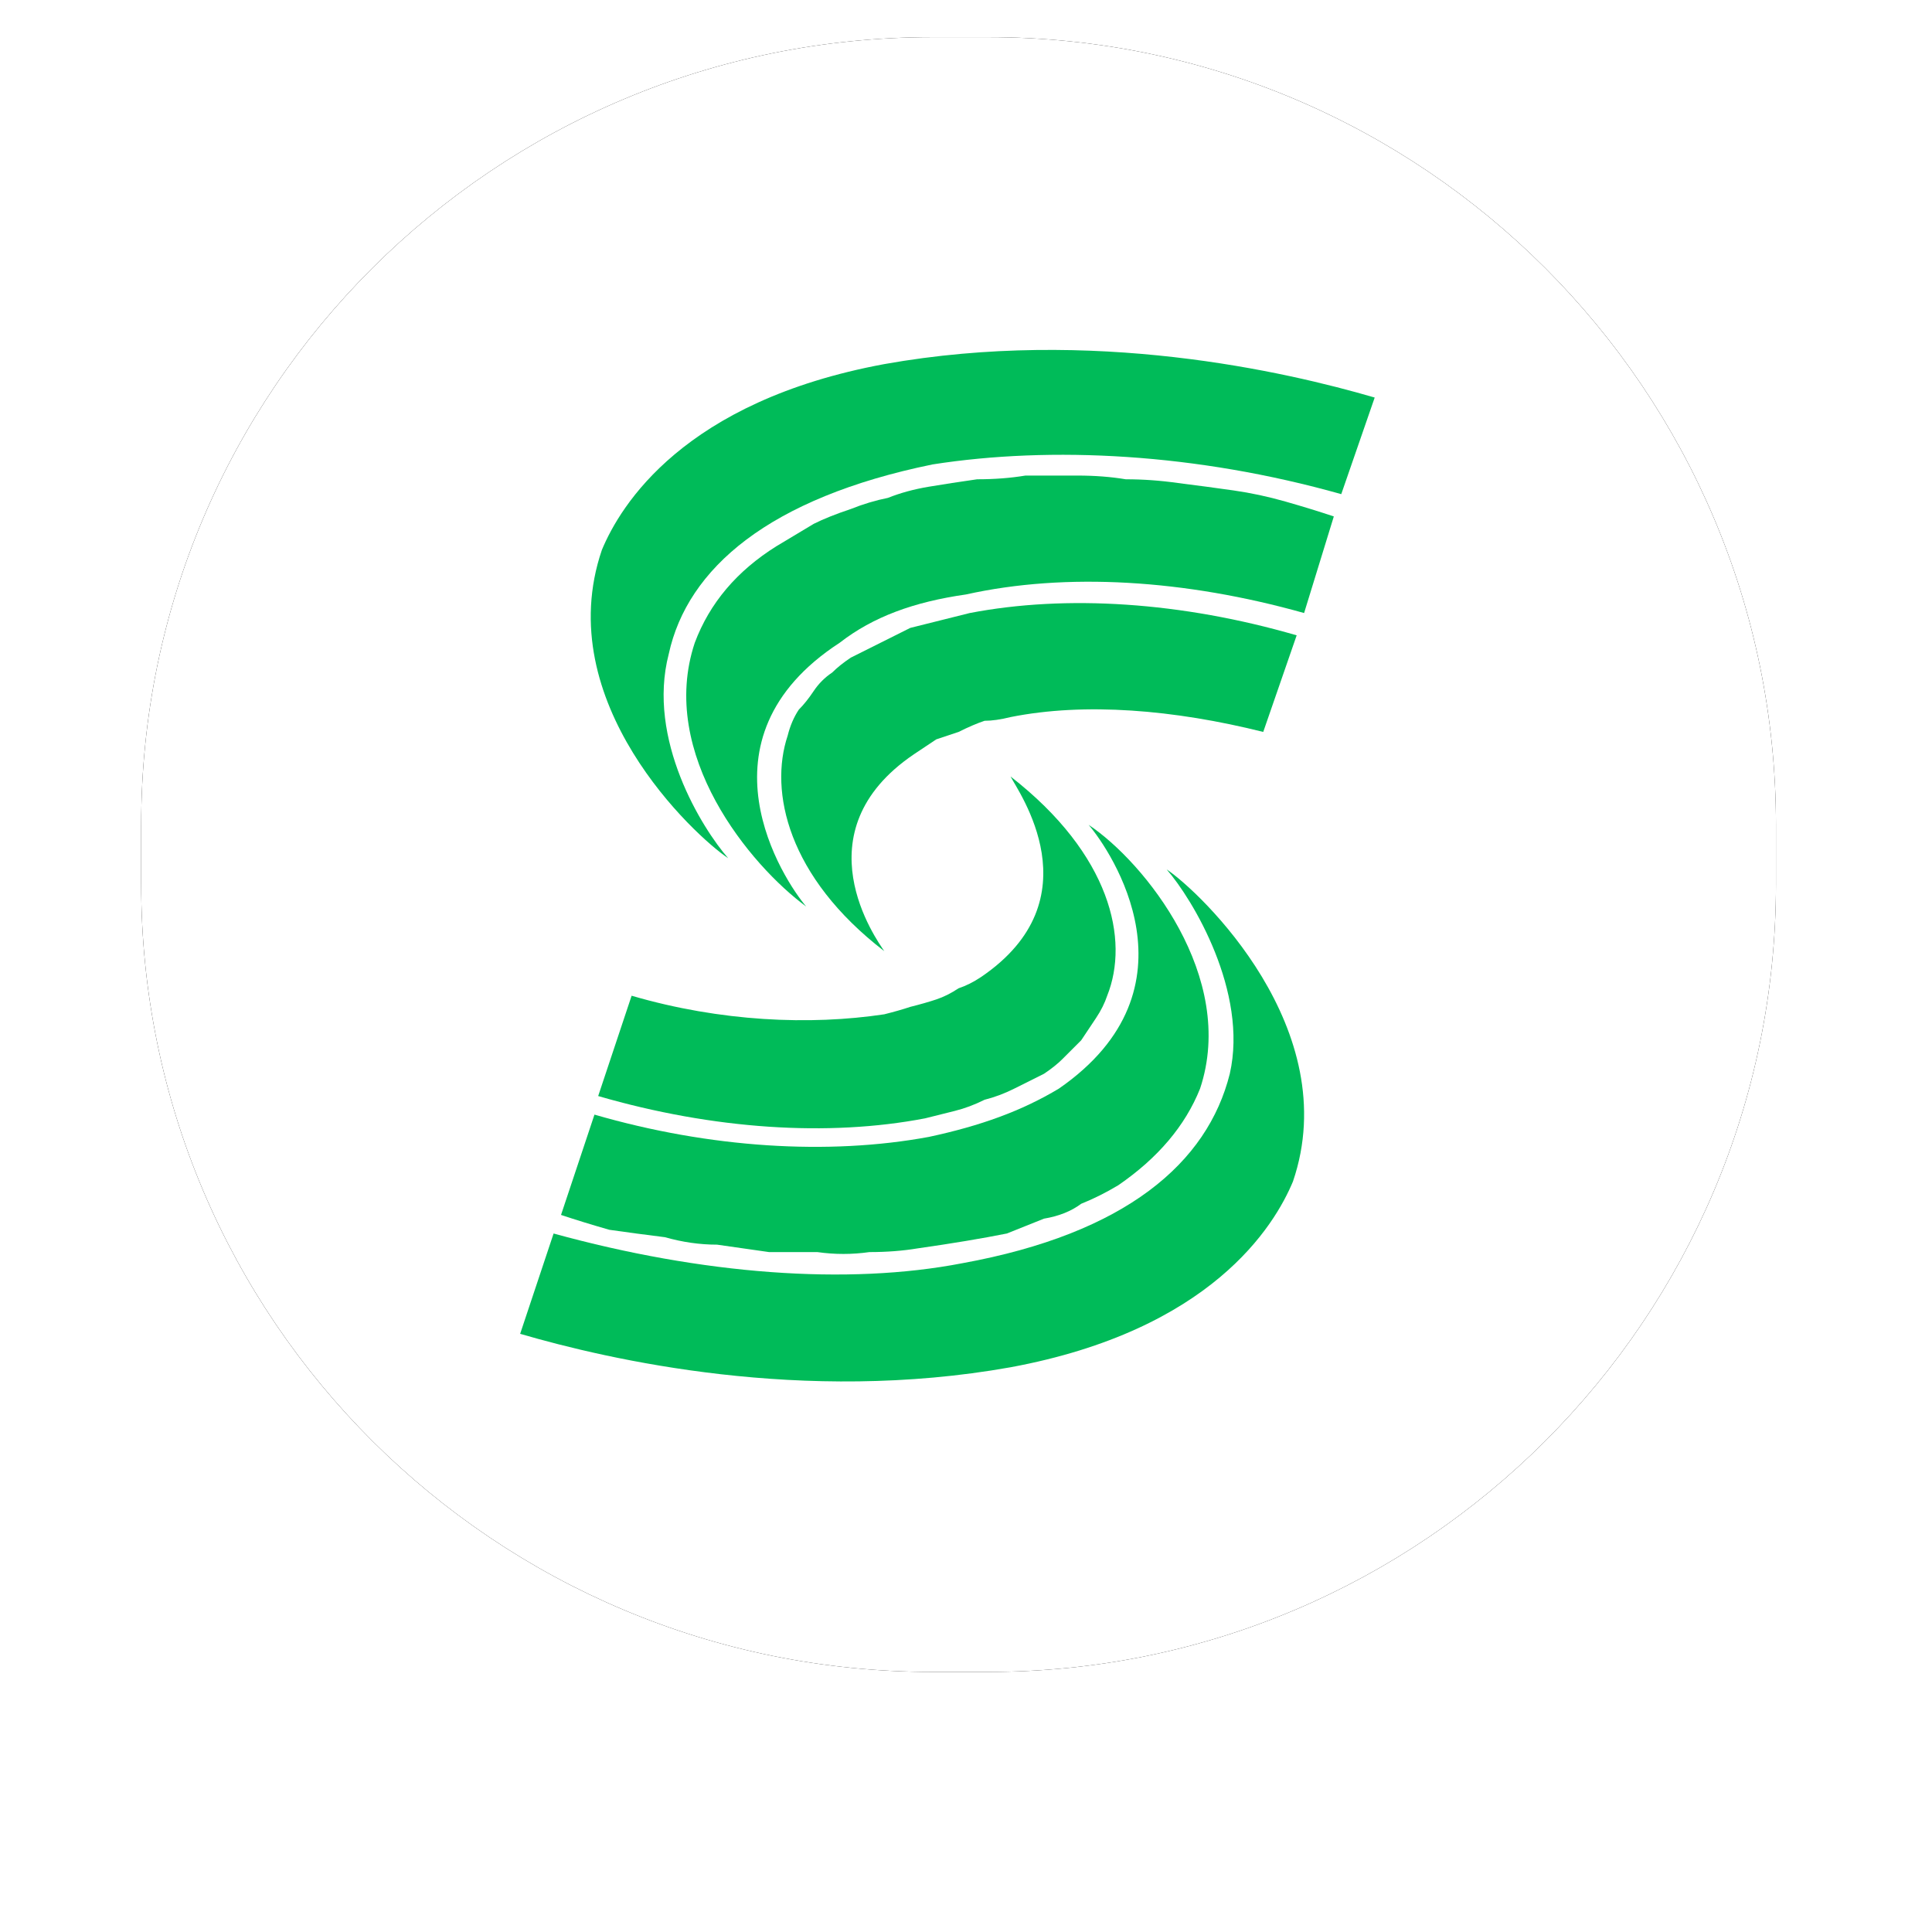
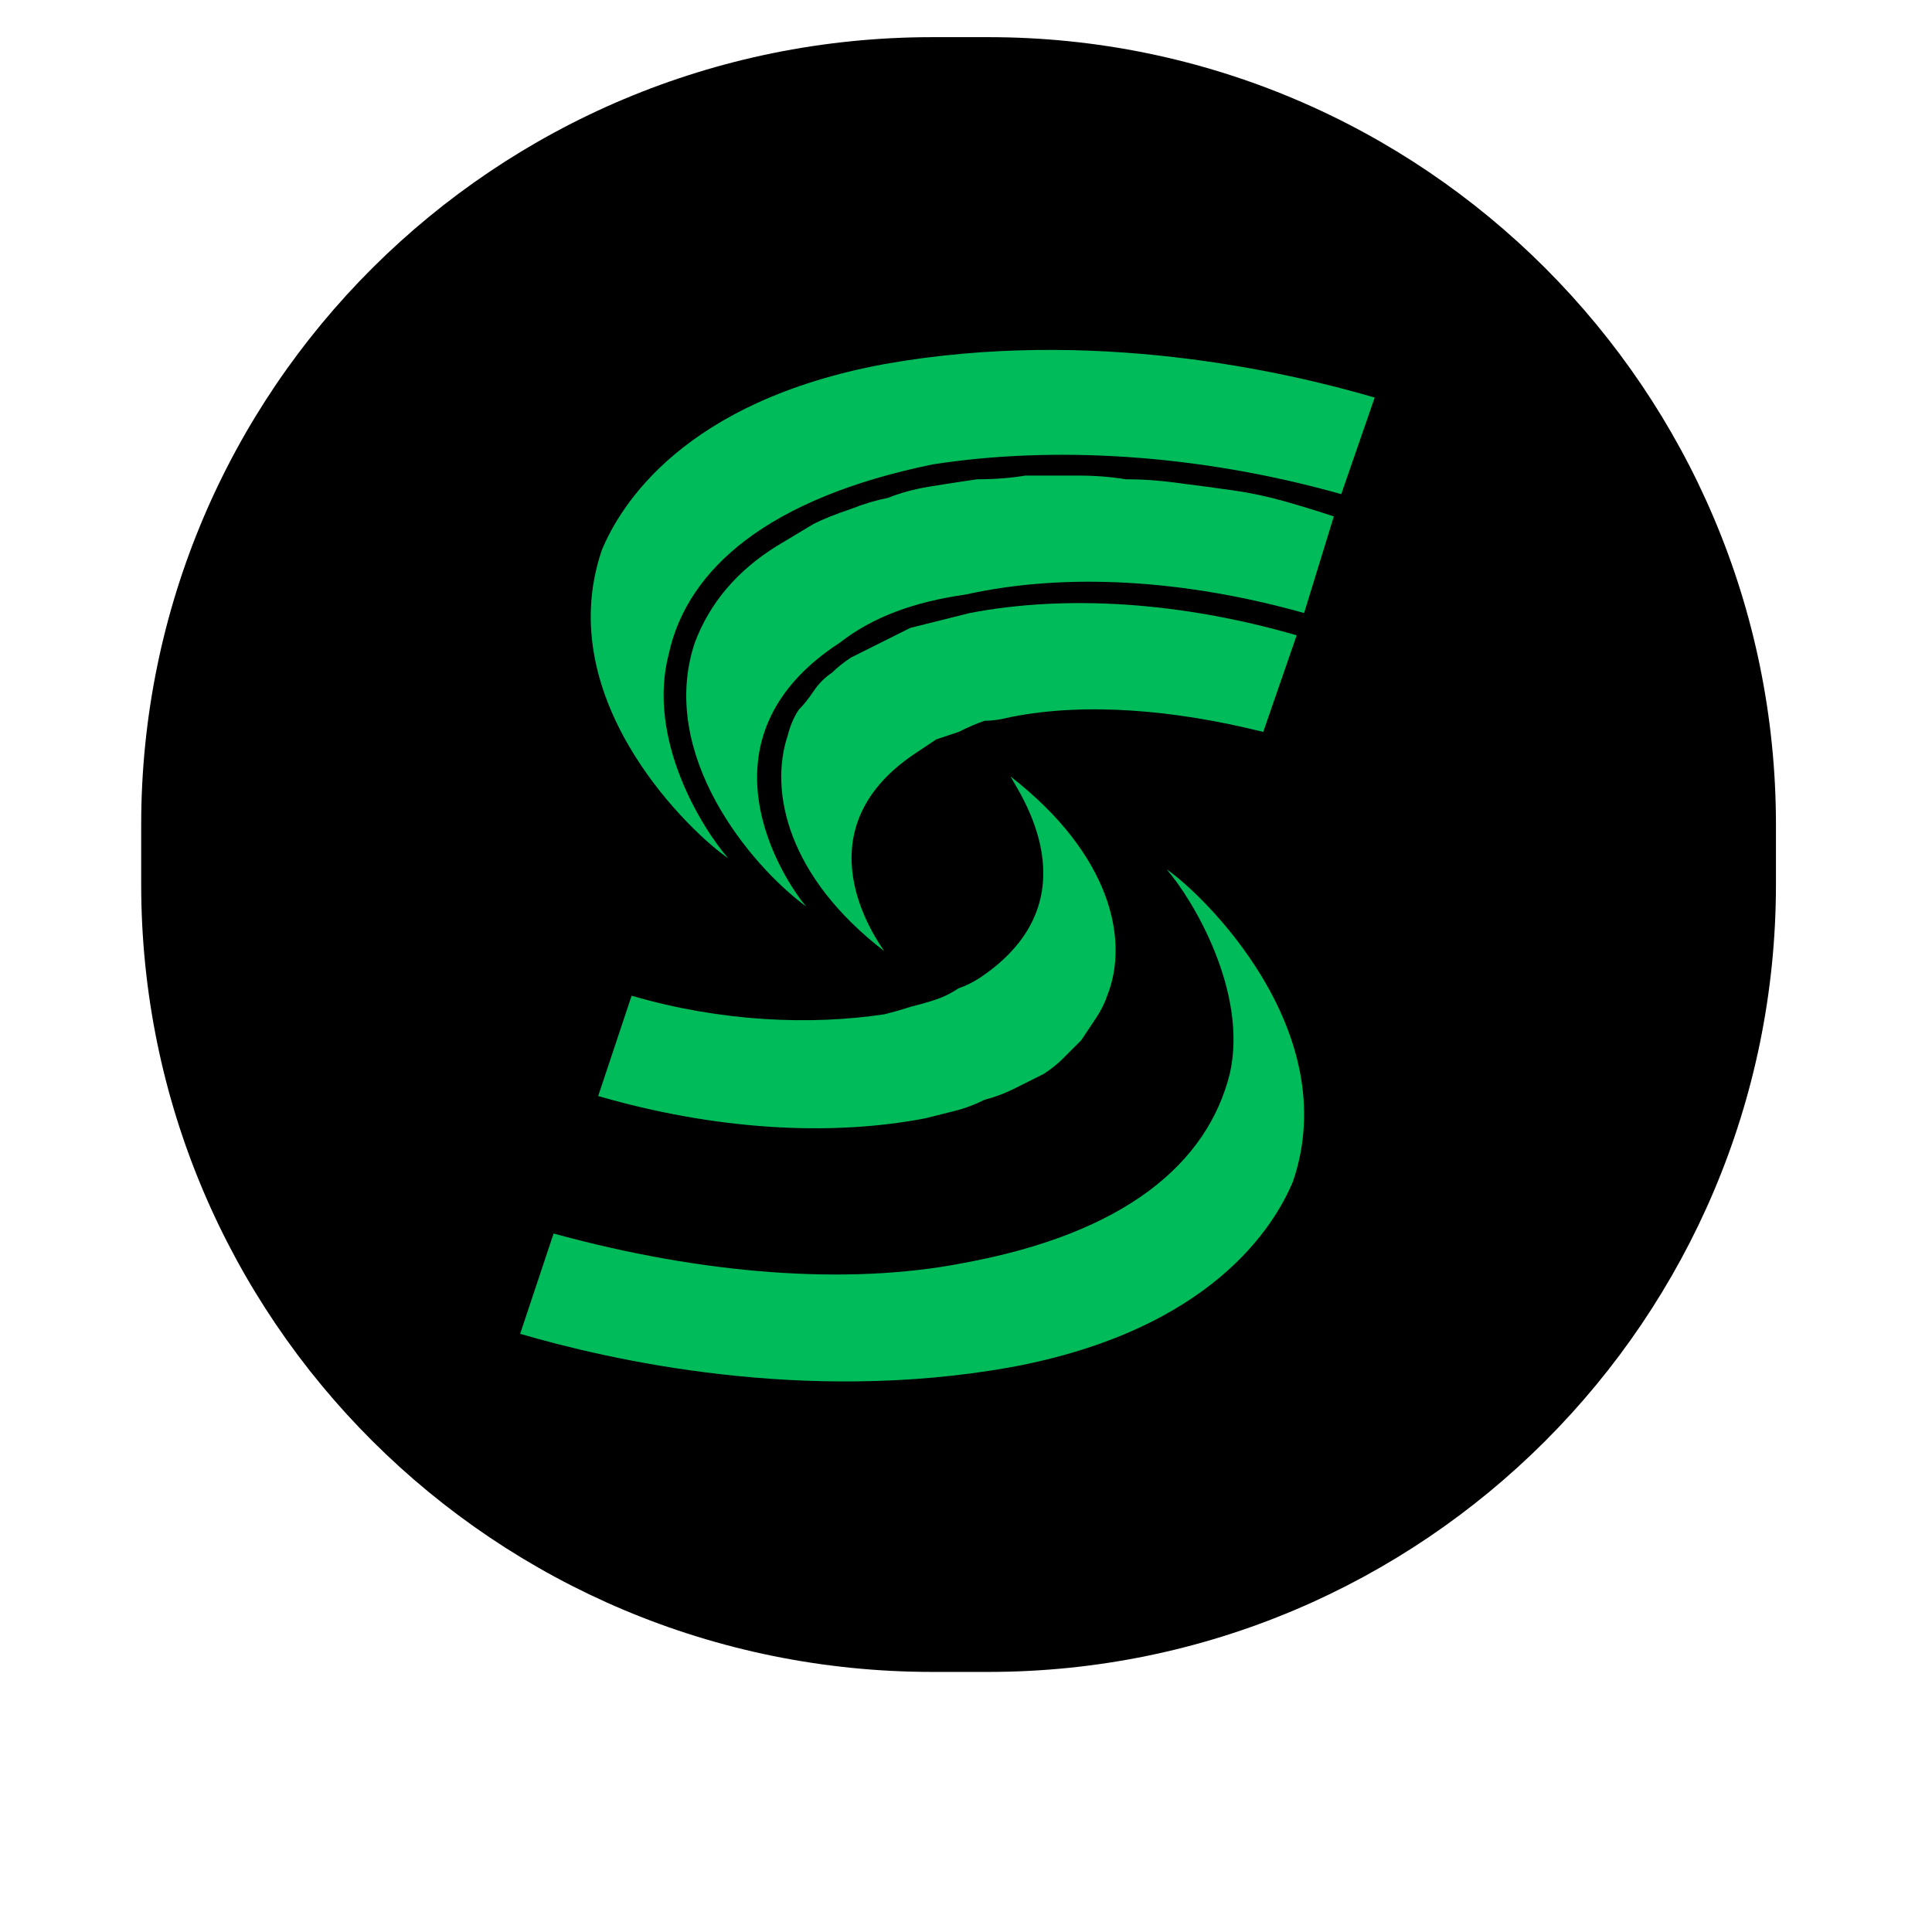
<svg xmlns="http://www.w3.org/2000/svg" version="1.2" viewBox="0 0 52 52" width="52" height="52">
  <title>suratkargo-svg</title>
  <defs>
    <filter x="-50%" y="-50%" width="200%" height="200%" id="f1">
      <feDropShadow dx="0" dy="0" stdDeviation="2.083" flood-color="#adadad" flood-opacity="1.5" />
    </filter>
    <filter x="-50%" y="-50%" width="200%" height="200%" id="f2">
      <feDropShadow dx="-1.8369701987210297e-16" dy="3" stdDeviation="2.083" flood-color="#000000" flood-opacity="0" />
    </filter>
    <filter x="-50%" y="-50%" width="200%" height="200%" id="f3">
      <feDropShadow dx="-1.8369701987210297e-16" dy="3" stdDeviation="2.083" flood-color="#000000" flood-opacity="0" />
    </filter>
  </defs>
  <style>
		.s0 { filter: url(#f1) url(#f2);fill: #000000 } 
		.s1 { filter: url(#f3);fill: #ffffff } 
		.s2 { fill: #00bb59 } 
	</style>
  <g id="Page-1">
    <g id="Artboard">
      <g id="Kargolar">
        <g id="si">
          <g id="n11">
            <g id="Rectangle">
              <path id="path-1" class="s0" d="m3.8 22.2c0-11.7 9.5-21.2 21.3-21.2h1.5c11.7 0 21.2 9.5 21.2 21.2v1.6c0 11.7-9.5 21.2-21.2 21.2h-1.5c-11.8 0-21.3-9.5-21.3-21.2z" />
-               <path id="path-1" class="s1" d="m3.8 22.2c0-11.7 9.5-21.2 21.3-21.2h1.5c11.7 0 21.2 9.5 21.2 21.2v1.6c0 11.7-9.5 21.2-21.2 21.2h-1.5c-11.8 0-21.3-9.5-21.3-21.2z" />
            </g>
          </g>
        </g>
      </g>
    </g>
    <path id="Layer copy" class="s2" d="m31.4 23.4c0.7 0.8 2.2 3.3 1.7 5.5-0.6 2.4-2.8 4.3-7.2 5.1-3.1 0.6-7 0.3-11-0.8l-0.9 2.7c2.4 0.7 7.6 1.9 13.2 0.9 5.4-1 7.1-3.8 7.6-5 1.4-4.1-2.5-7.8-3.4-8.4z" />
    <path id="Layer copy 2" class="s2" d="m24.9 30.1q0.4-0.1 0.8-0.2 0.4-0.1 0.8-0.3 0.4-0.1 0.8-0.3 0.4-0.2 0.8-0.4 0.3-0.2 0.5-0.4 0.3-0.3 0.5-0.5 0.2-0.3 0.4-0.6 0.2-0.3 0.3-0.6c0.6-1.5 0.1-3.8-2.6-5.9 0.2 0.4 2.3 3.3-0.8 5.4q-0.3 0.2-0.6 0.3-0.3 0.2-0.6 0.3-0.3 0.1-0.7 0.2-0.3 0.1-0.7 0.2c-2 0.3-4.4 0.2-6.8-0.5l-0.9 2.7c3.1 0.9 6.2 1.1 8.8 0.6z" />
-     <path id="Layer copy 3" class="s2" d="m26 33.4q0.6-0.1 1.1-0.2 0.5-0.2 1-0.4 0.6-0.1 1-0.4 0.5-0.2 1-0.5 1.6-1.1 2.2-2.6c1-3-1.5-6.1-3-7.1 0.6 0.7 3.1 4.4-0.8 7.1-1 0.6-2.1 1-3.5 1.3-2.7 0.5-5.9 0.3-9-0.6l-0.9 2.7q0.6 0.2 1.3 0.4 0.7 0.1 1.5 0.2 0.7 0.2 1.4 0.2 0.7 0.1 1.4 0.2 0.7 0 1.3 0 0.7 0.1 1.4 0 0.7 0 1.3-0.1 0.7-0.1 1.3-0.2z" />
    <path id="Layer copy 4" class="s2" d="m19.6 23.1c-0.7-0.8-2.2-3.2-1.6-5.5 0.5-2.3 2.7-4.2 7.1-5.1 3.2-0.5 7.1-0.3 11 0.8l0.9-2.6c-2.4-0.7-7.6-1.9-13.2-0.9-5.4 1-7.1 3.8-7.6 5-1.4 4.1 2.5 7.7 3.4 8.3z" />
    <path id="Layer copy 5" class="s2" d="m26.1 16.5q-0.4 0.1-0.8 0.2-0.4 0.1-0.8 0.2-0.4 0.2-0.8 0.4-0.4 0.2-0.8 0.4-0.3 0.2-0.5 0.4-0.3 0.2-0.5 0.5-0.2 0.3-0.4 0.5-0.2 0.3-0.3 0.7c-0.5 1.5 0 3.8 2.6 5.8-0.2-0.3-2.3-3.2 0.8-5.3q0.3-0.2 0.6-0.4 0.3-0.1 0.6-0.2 0.4-0.2 0.7-0.3 0.3 0 0.7-0.1c2-0.4 4.4-0.2 6.8 0.4l0.9-2.6c-3.1-0.9-6.2-1.1-8.8-0.6z" />
    <path id="Layer copy 6" class="s2" d="m25 13.1q-0.6 0.1-1.1 0.3-0.5 0.1-1 0.3-0.6 0.2-1 0.4-0.5 0.3-1 0.6-1.6 1-2.2 2.6c-1 3 1.5 6 3 7.1-0.6-0.7-3.1-4.5 0.9-7.1 0.9-0.7 2-1.1 3.4-1.3 2.7-0.6 5.9-0.4 9.1 0.5l0.8-2.6q-0.6-0.2-1.3-0.4-0.7-0.2-1.4-0.3-0.7-0.1-1.5-0.2-0.7-0.1-1.4-0.1-0.6-0.1-1.3-0.1-0.7 0-1.4 0-0.6 0.1-1.3 0.1-0.7 0.1-1.3 0.2z" />
  </g>
</svg>